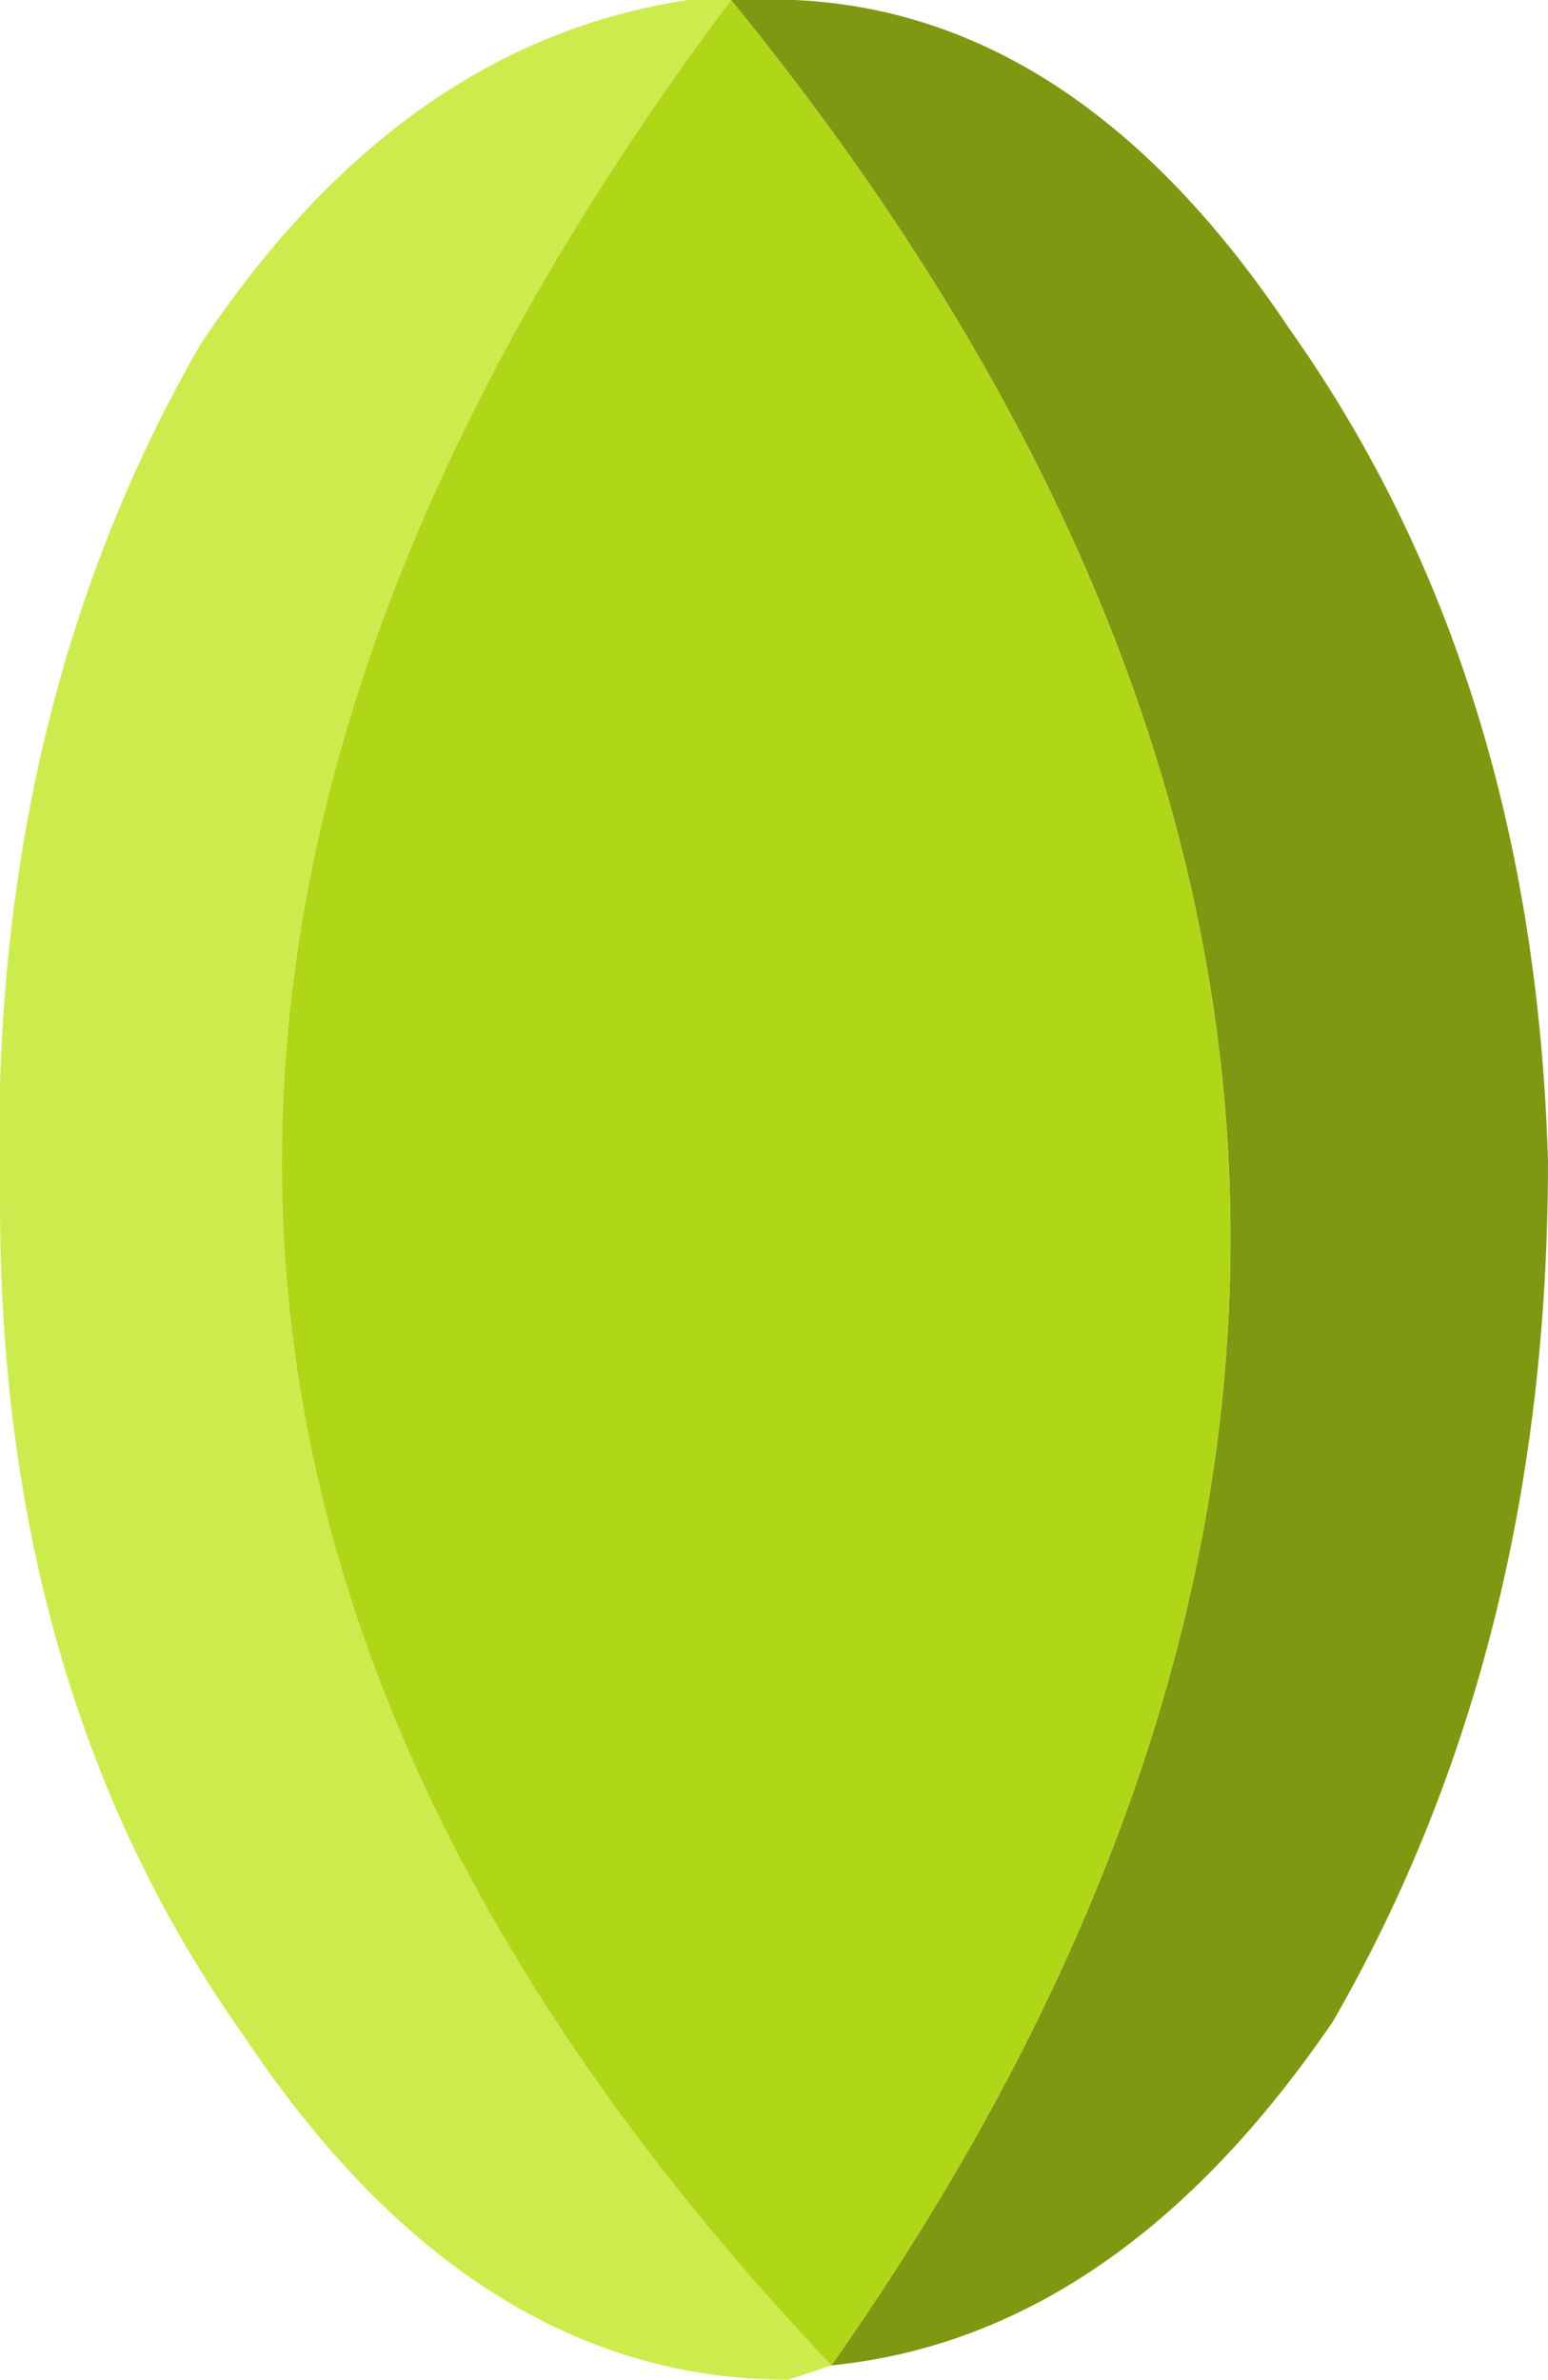
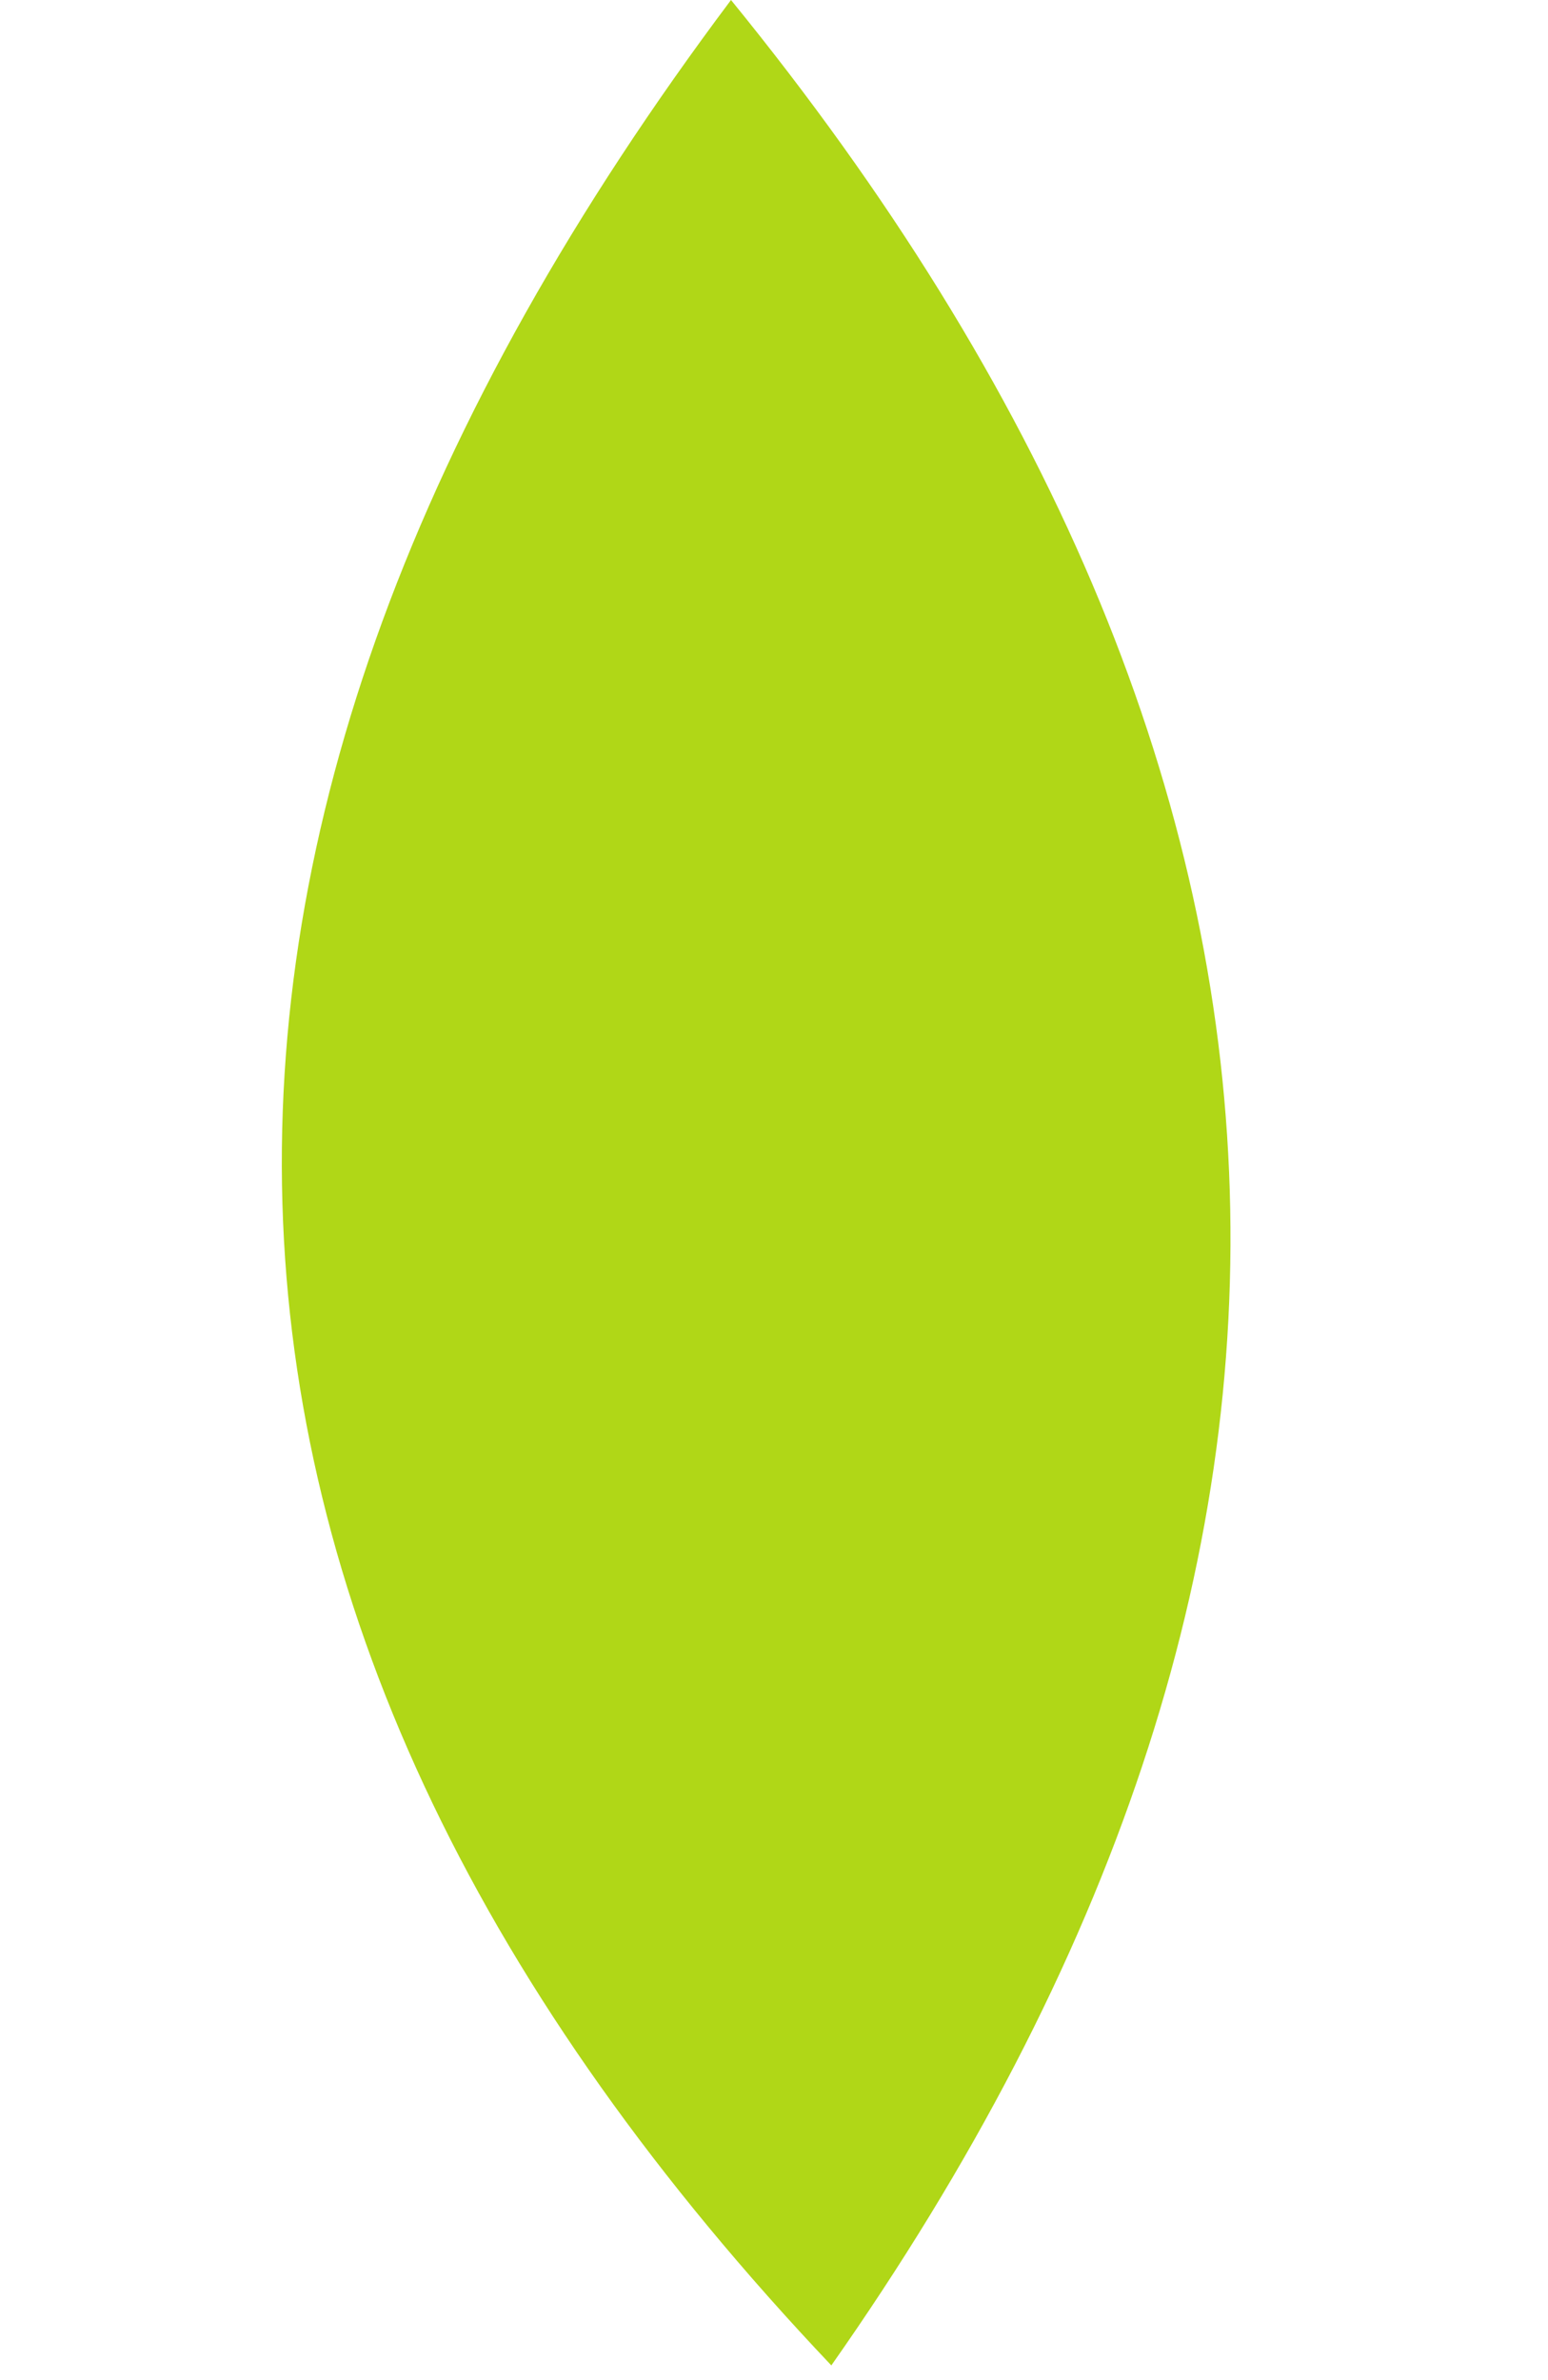
<svg xmlns="http://www.w3.org/2000/svg" height="8.3px" width="5.4px">
  <g transform="matrix(1.0, 0.0, 0.0, 1.0, -2.5, -5.3)">
-     <path d="M5.05 5.3 L5.1 5.3 Q6.2 5.25 7.0 6.45 7.85 7.65 7.9 9.35 7.9 11.05 7.15 12.35 6.4 13.45 5.4 13.55 8.35 9.35 5.05 5.3" fill="#7e9911" fill-rule="evenodd" stroke="none" />
-     <path d="M5.4 13.55 L5.25 13.6 Q4.15 13.6 3.35 12.4 2.5 11.2 2.5 9.5 2.45 7.8 3.2 6.5 3.9 5.45 4.9 5.3 L5.05 5.3 Q1.75 9.7 5.4 13.55" fill="#ccec4d" fill-rule="evenodd" stroke="none" />
+     <path d="M5.05 5.3 L5.1 5.3 " fill="#7e9911" fill-rule="evenodd" stroke="none" />
    <path d="M5.05 5.3 Q8.35 9.35 5.4 13.55 1.75 9.7 5.05 5.3" fill="#b0d717" fill-rule="evenodd" stroke="none" />
  </g>
</svg>